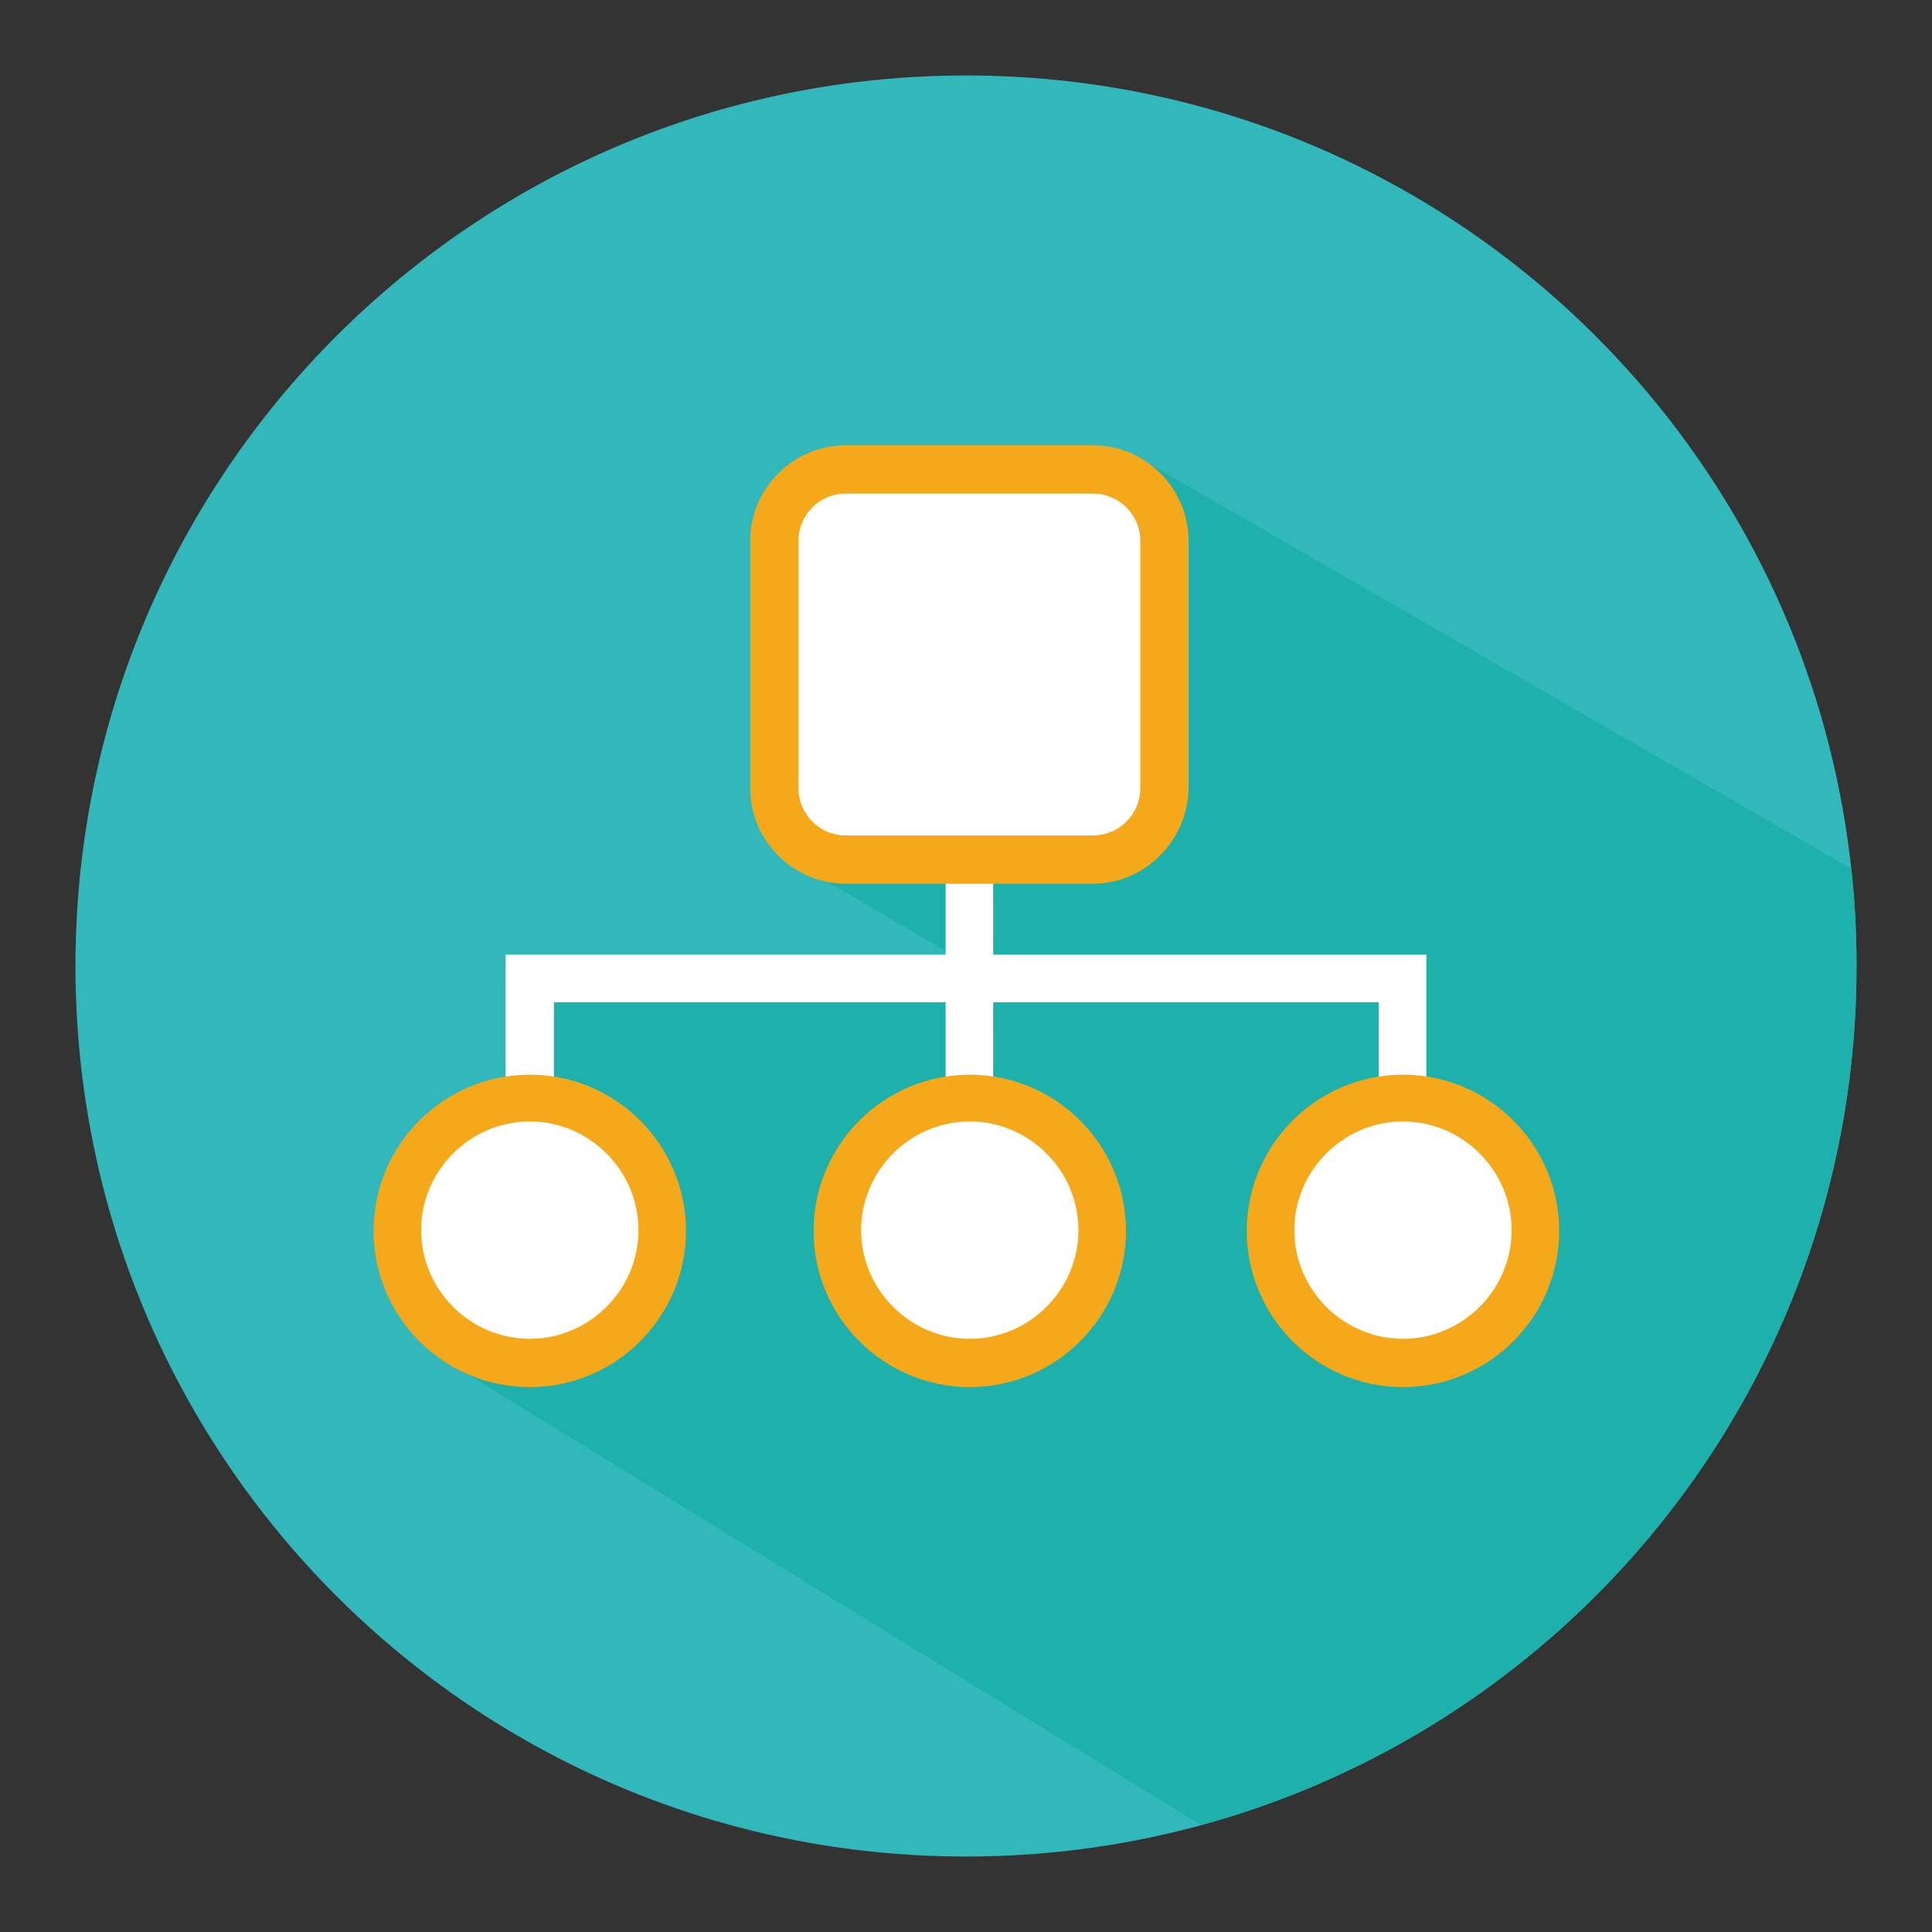
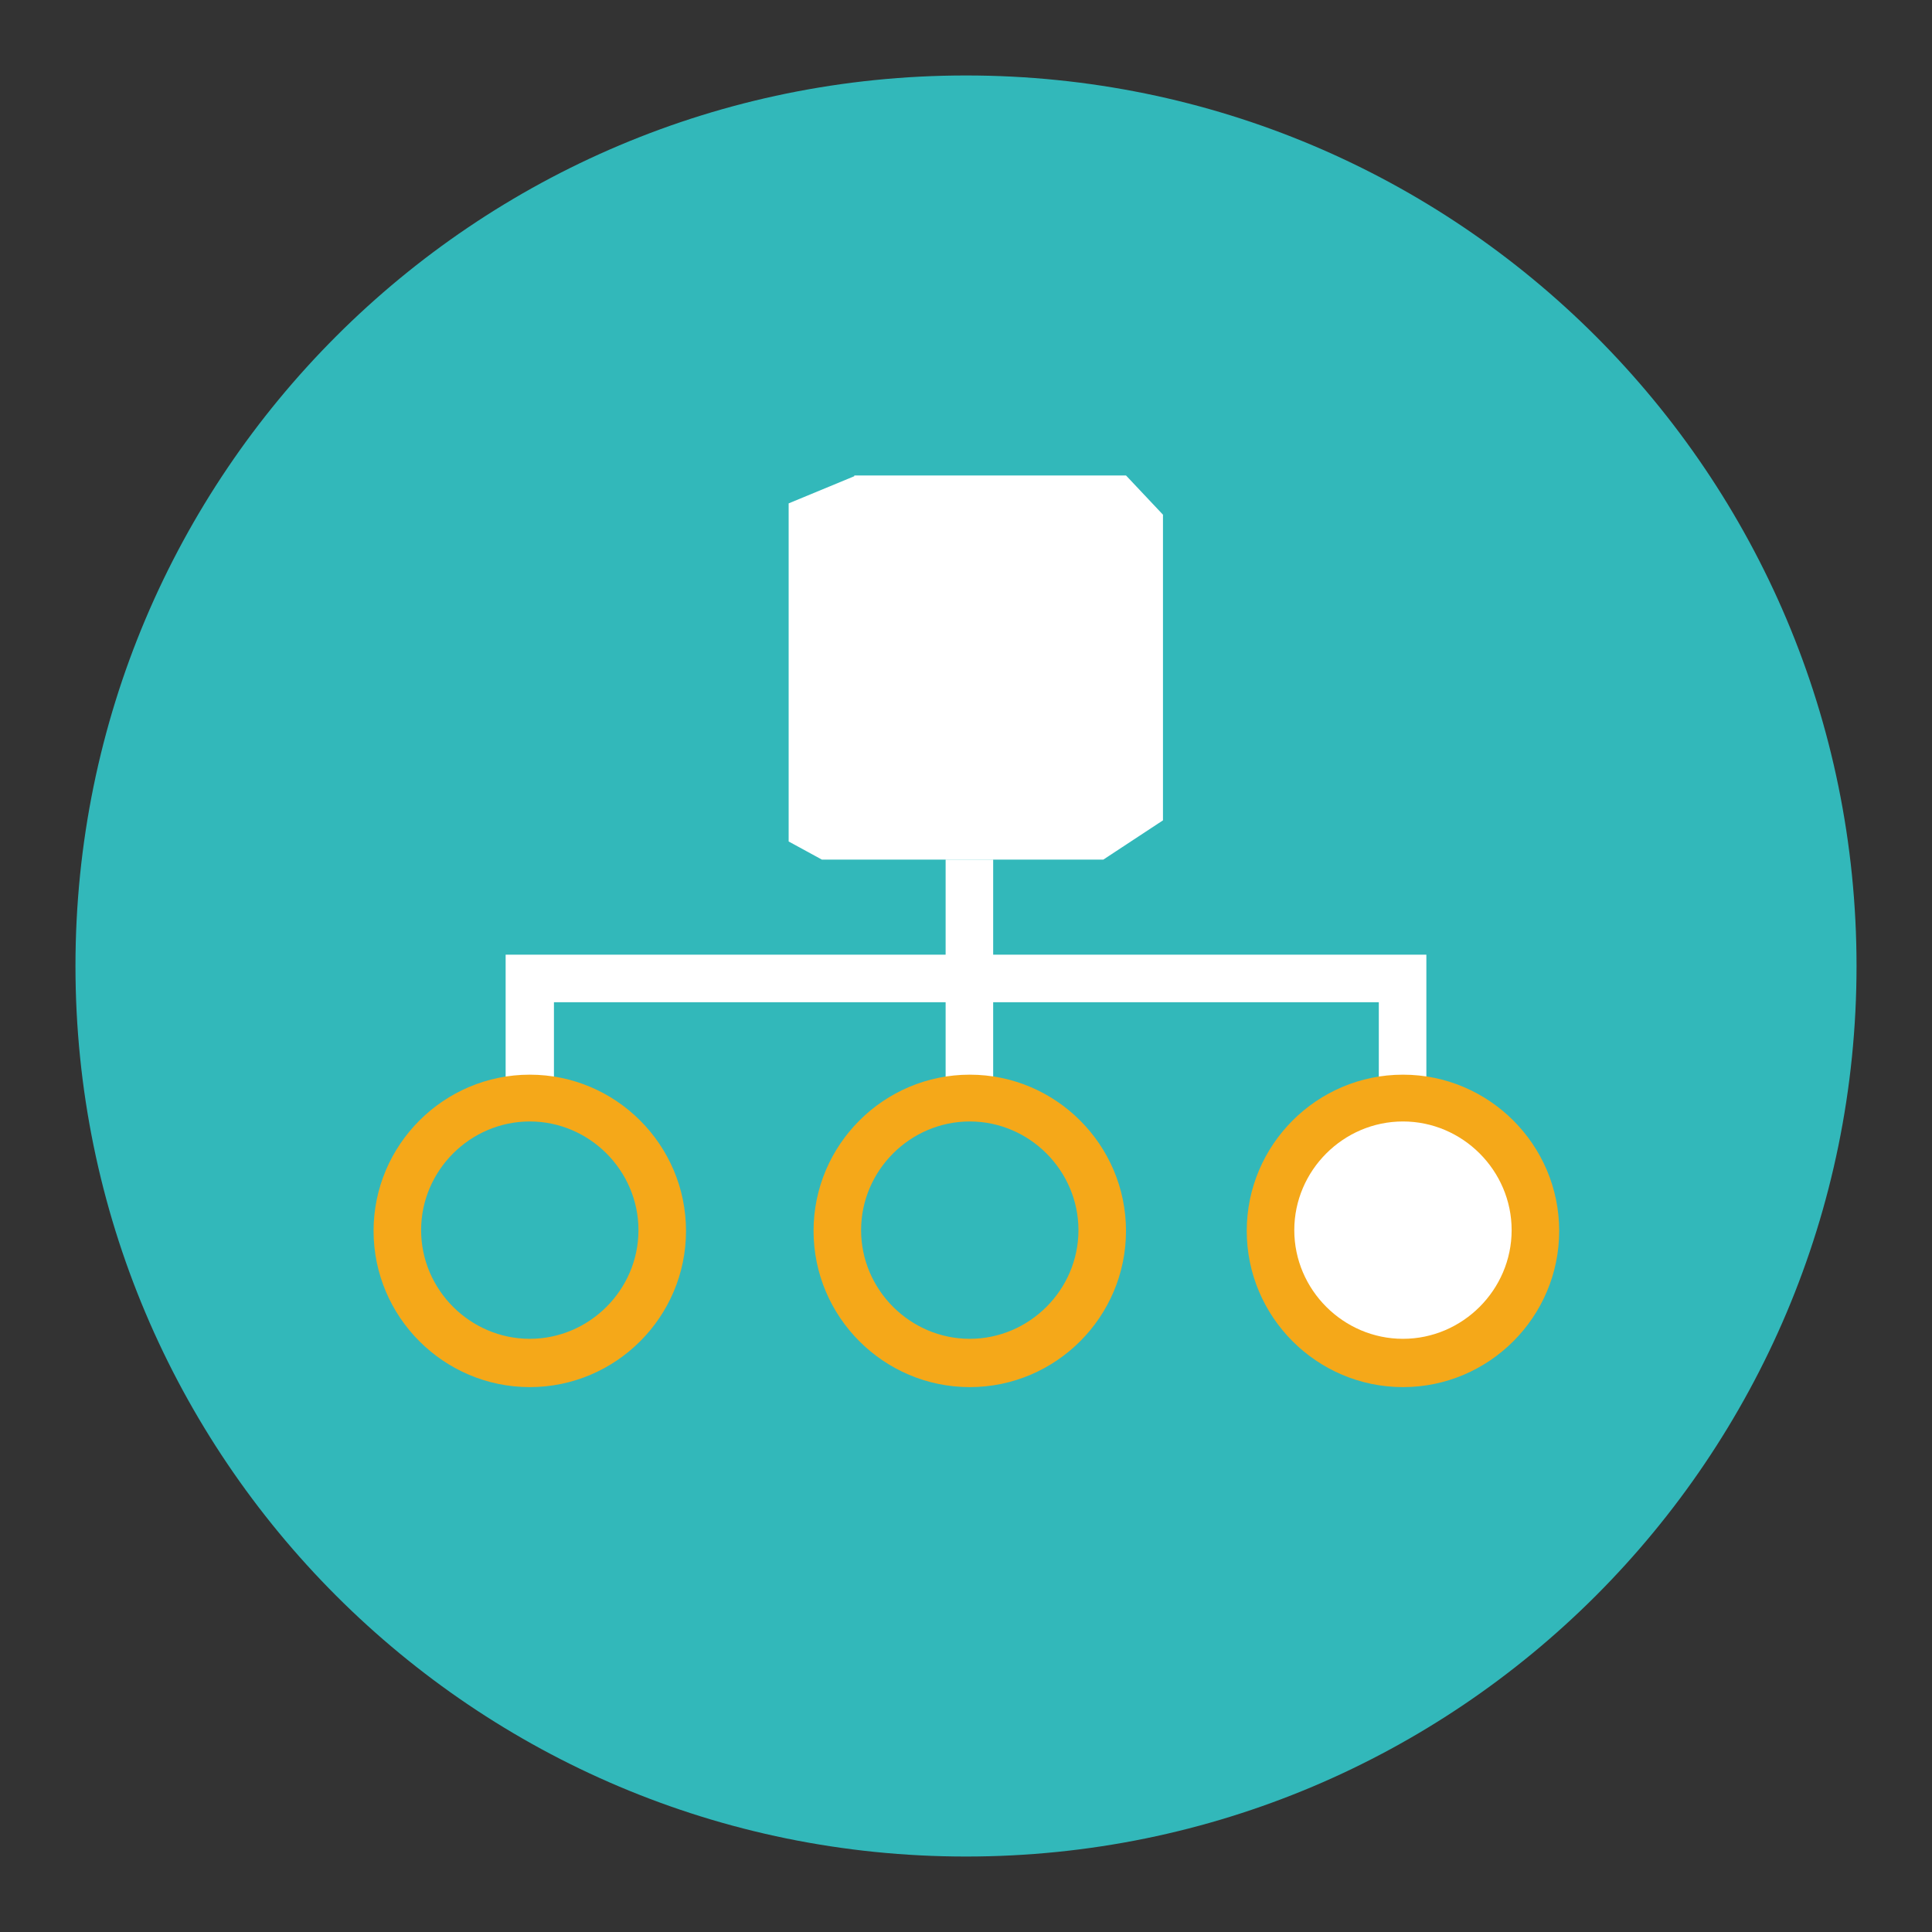
<svg xmlns="http://www.w3.org/2000/svg" version="1.1" x="0px" y="0px" viewBox="0 0 256 256" enable-background="new 0 0 256 256" xml:space="preserve">
  <rect x="0" y="0" width="256" height="256" fill="#333333" stroke="none" />
  <g>
    <path fill="#32b8ba" d="M10,128c0,65.2,52.8,118,118,118c65.2,0,118-52.8,118-118c0-65.2-52.8-118-118-118C62.8,10,10,62.8,10,128z " />
-     <path fill="#1eb0ab" d="M245.3,115.1L152,61.3l-47.5,52.5l26.9,15.8h-32L73.2,131l-15.3,32v16.6l101.2,62.2 C209.2,228.2,246,182.4,246,128C246,123.6,245.8,119.4,245.3,115.1L245.3,115.1z" />
    <path fill="#ffffff" d="M113.2,63.1l-8.7,3.6v44.8l4.4,2.4h37.3l7.9-5.2V68.2l-4.9-5.2H113.2z" />
    <path fill="#ffffff" d="M125.3,113.9h6.3v31.6h-6.3V113.9z" />
-     <path fill="#f5a819" d="M144.8,117.1h-32.7c-7,0-12.7-5.7-12.7-12.7V71.7c0-7,5.7-12.7,12.7-12.7h32.7c7,0,12.7,5.7,12.7,12.7v32.7 C157.4,111.4,151.7,117.1,144.8,117.1z M112.1,65.4c-3.5,0-6.3,2.8-6.3,6.3v32.7c0,3.5,2.8,6.3,6.3,6.3h32.7c3.5,0,6.3-2.8,6.3-6.3 V71.7c0-3.5-2.8-6.3-6.3-6.3H112.1L112.1,65.4z" />
-     <path fill="#ffffff" d="M111.4,163c0,9.2,7.5,16.6,16.6,16.6c9.2,0,16.6-7.5,16.6-16.6c0-9.2-7.5-16.6-16.6-16.6 C118.8,146.4,111.4,153.8,111.4,163L111.4,163z" />
    <path fill="#ffffff" d="M169.2,163c0,9.2,7.5,16.6,16.6,16.6c9.2,0,16.6-7.5,16.6-16.6c0-9.2-7.4-16.6-16.6-16.7 C176.7,146.4,169.2,153.8,169.2,163C169.2,163,169.2,163,169.2,163L169.2,163z" />
    <path fill="#f5a819" d="M128.5,183.8c-11.4,0-20.7-9.3-20.7-20.7c0-11.4,9.3-20.7,20.7-20.7c11.4,0,20.7,9.3,20.7,20.7 S139.9,183.8,128.5,183.8z M128.5,148.6c-7.9,0-14.4,6.5-14.4,14.4s6.5,14.4,14.4,14.4c7.9,0,14.4-6.5,14.4-14.4 C142.9,155.1,136.4,148.6,128.5,148.6z" />
    <path fill="#ffffff" d="M189,145.5h-6.3v-12.7H73.4v12.7H67v-19h122V145.5z" />
    <path fill="#f5a819" d="M185.9,183.8c-11.4,0-20.7-9.3-20.7-20.7c0-11.4,9.3-20.7,20.7-20.7c11.4,0,20.7,9.3,20.7,20.7 S197.3,183.8,185.9,183.8z M185.9,148.6c-7.9,0-14.4,6.5-14.4,14.4s6.5,14.4,14.4,14.4c7.9,0,14.4-6.5,14.4-14.4 C200.3,155.1,193.8,148.6,185.9,148.6z" />
-     <path fill="#ffffff" d="M53.6,163c0,9.2,7.4,16.6,16.6,16.6s16.6-7.5,16.6-16.6l0,0c0-9.2-7.5-16.6-16.6-16.6S53.6,153.8,53.6,163 L53.6,163z" />
    <path fill="#f5a819" d="M70.2,183.8c-11.4,0-20.7-9.3-20.7-20.7c0-11.4,9.3-20.7,20.7-20.7c11.4,0,20.7,9.3,20.7,20.7 S81.6,183.8,70.2,183.8z M70.2,148.6c-7.9,0-14.4,6.5-14.4,14.4s6.5,14.4,14.4,14.4s14.4-6.5,14.4-14.4 C84.6,155.1,78.1,148.6,70.2,148.6z" />
  </g>
</svg>